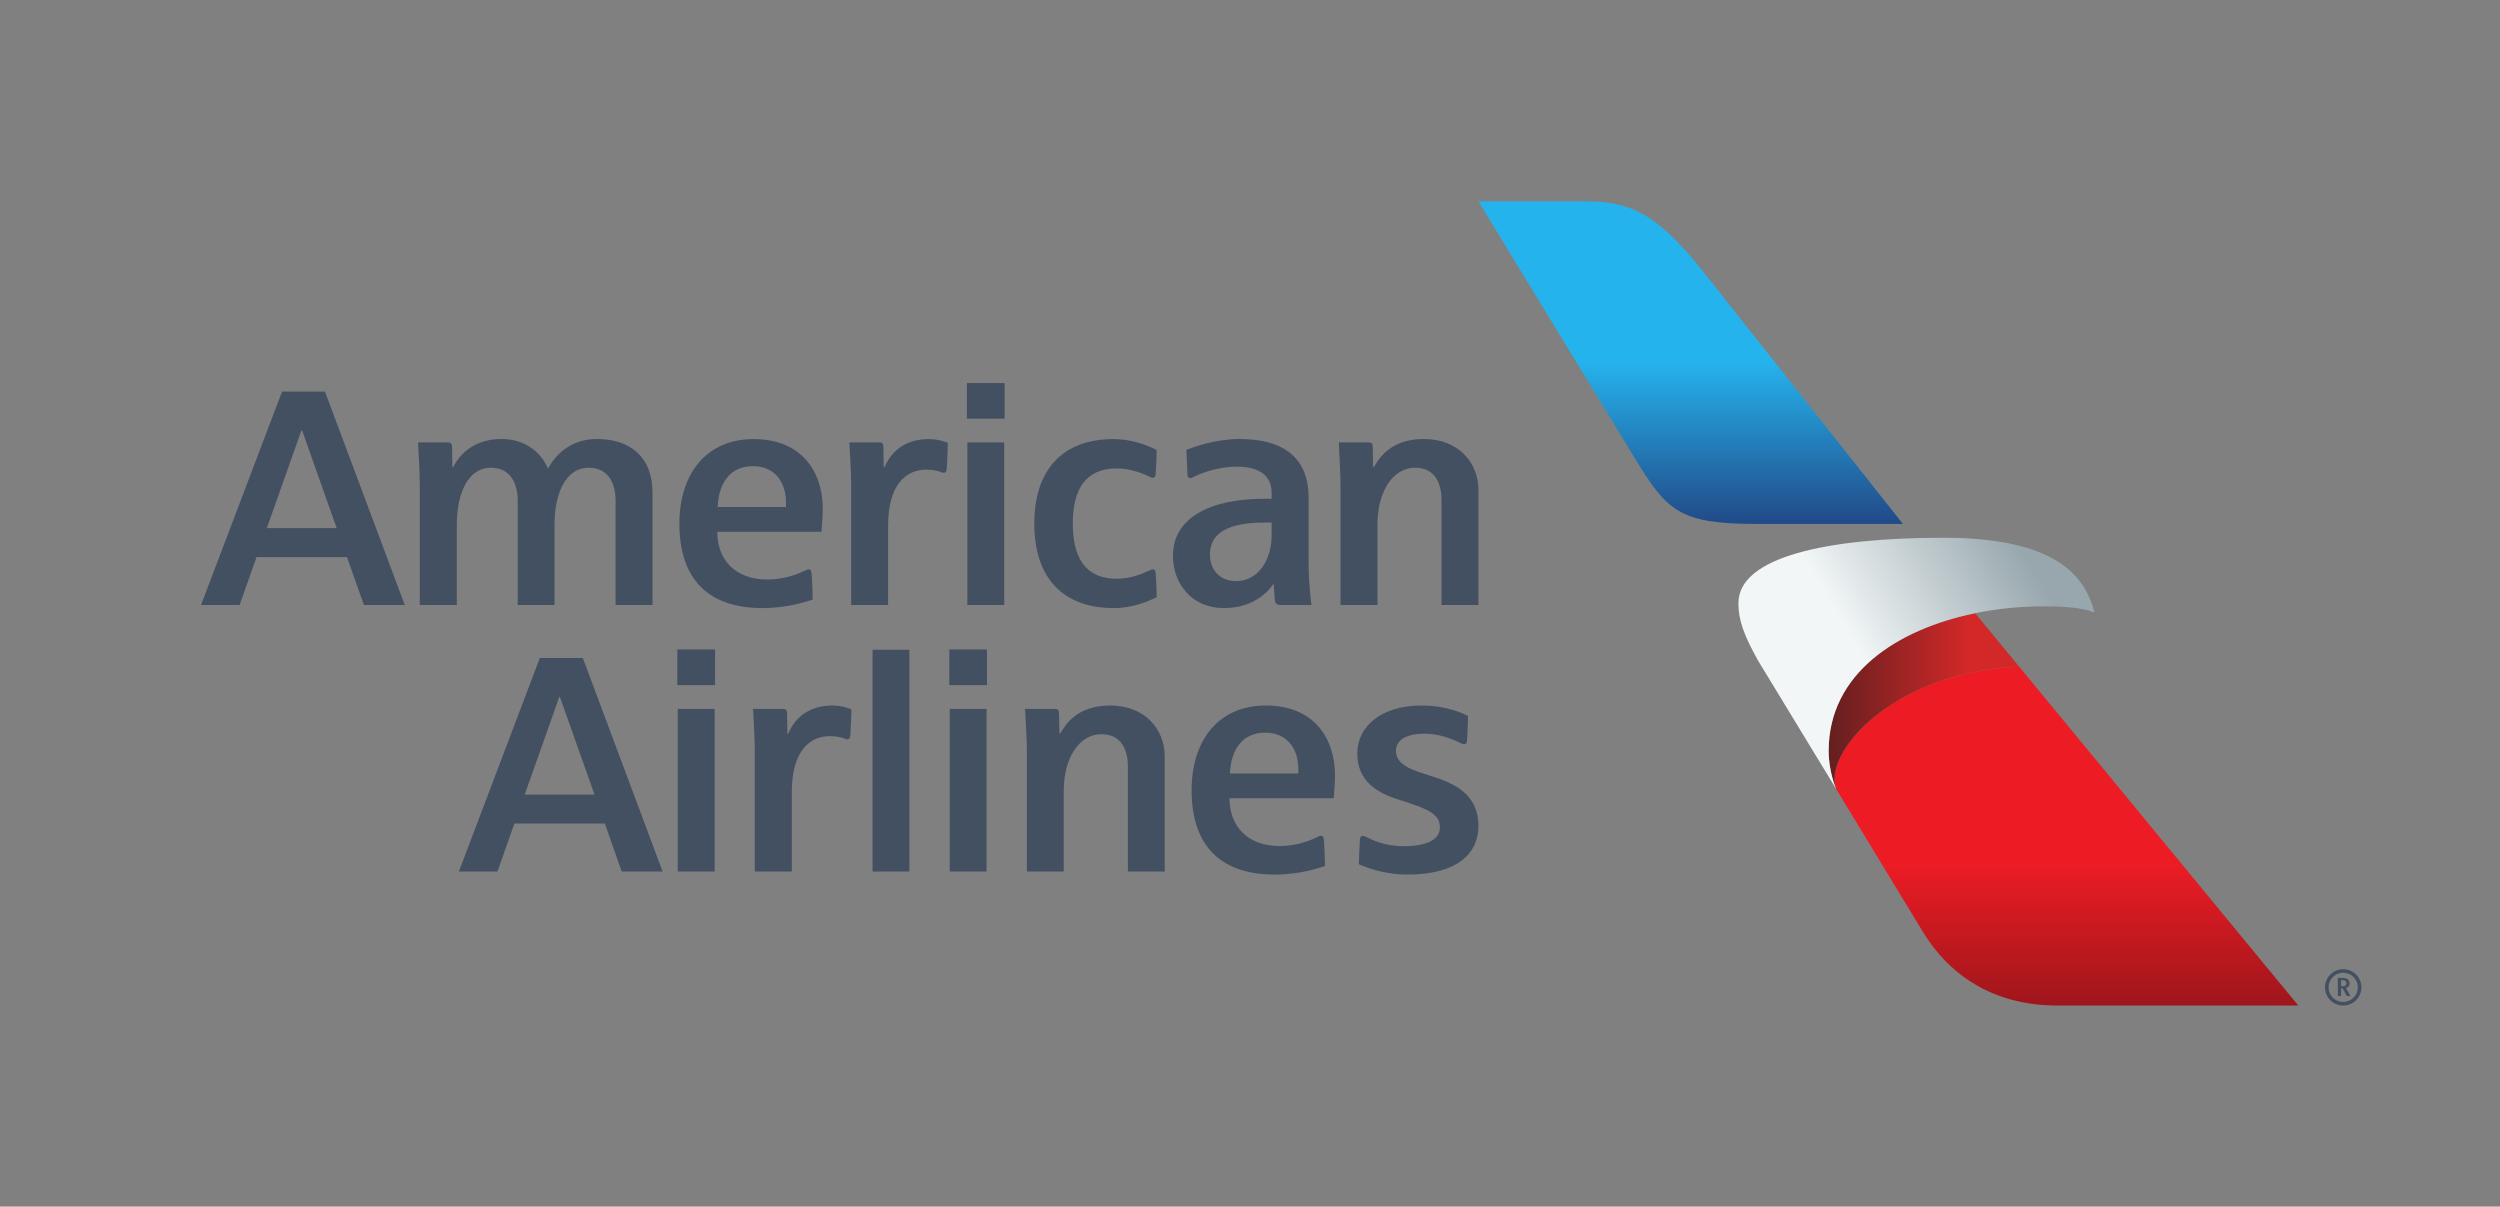
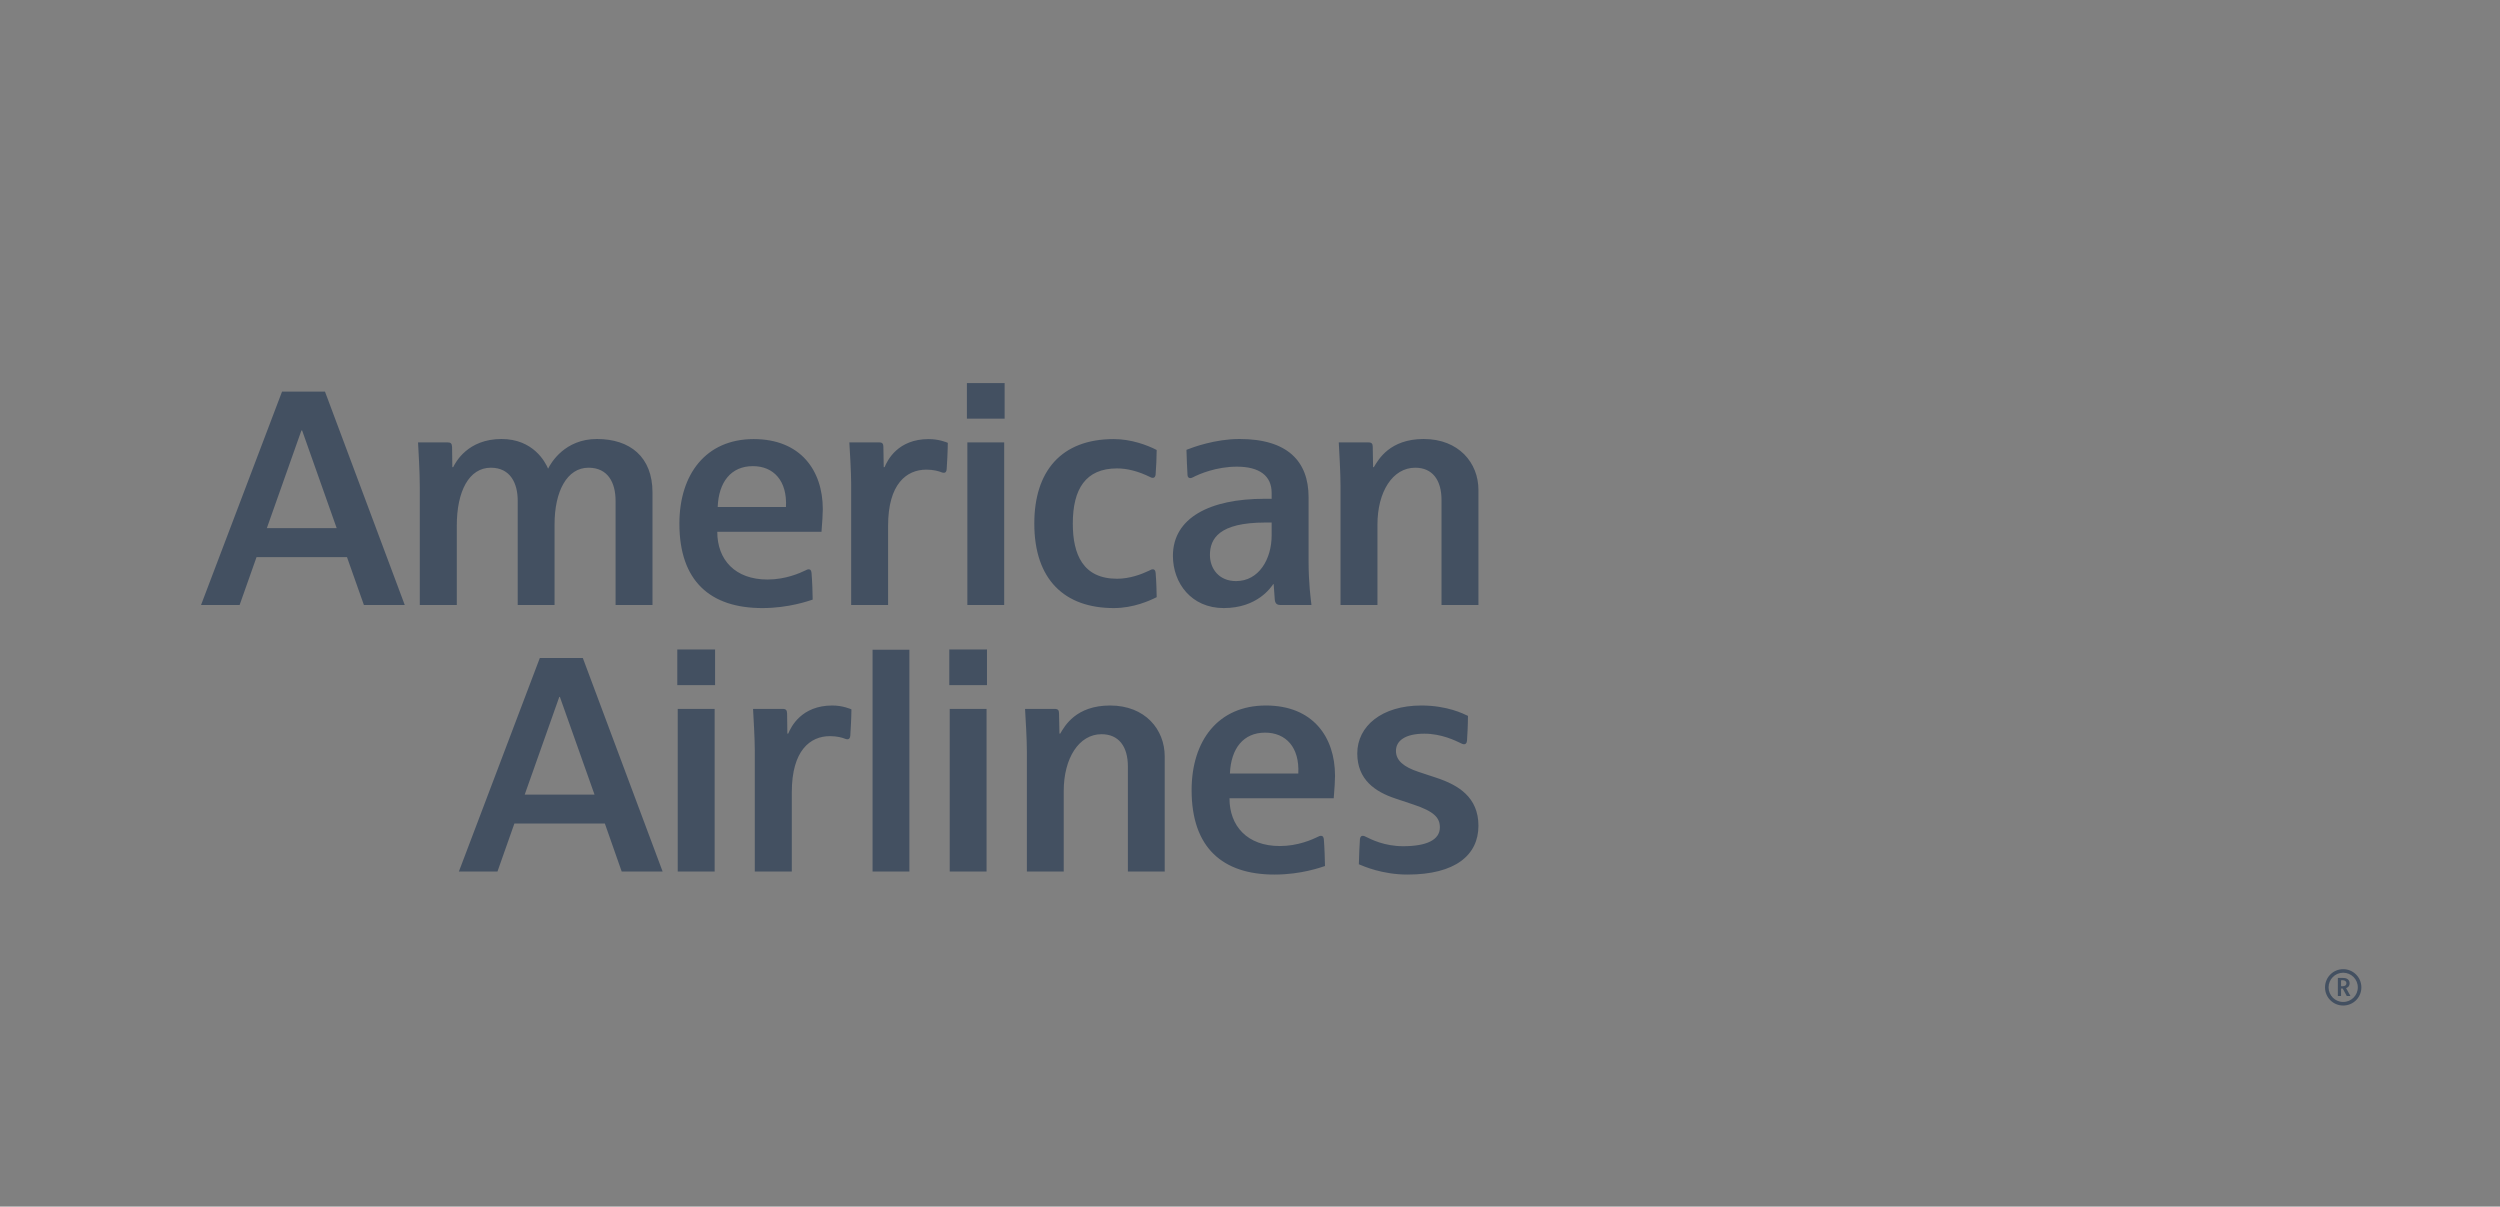
<svg xmlns="http://www.w3.org/2000/svg" xmlns:ns1="http://sodipodi.sourceforge.net/DTD/sodipodi-0.dtd" xmlns:ns2="http://www.inkscape.org/namespaces/inkscape" version="1.1" id="svg2" width="298.36" height="144" viewBox="0 0 298.36 144" ns1:docname="aa_aa__ahz_4cp_grd_pos.eps">
  <rect x="0" y="0" width="298.36" height="144" fill="#808080" stroke="none" />
  <defs id="defs6">
    <clipPath clipPathUnits="userSpaceOnUse" id="clipPath20">
      <path d="M 1721.31,246.426 C 1762.53,178.652 1828.37,180 1845.89,180 h 211.8 l -249.88,303.379 c -115.27,-4.766 -176.29,-78.691 -163.77,-109.707 z" id="path18" />
    </clipPath>
    <linearGradient x1="0" y1="0" x2="1" y2="0" gradientUnits="userSpaceOnUse" gradientTransform="matrix(0,-467.462,-467.462,0,1850.06,491.365)" spreadMethod="pad" id="linearGradient30">
      <stop style="stop-opacity:1;stop-color:#ed1c24" offset="0" id="stop22" />
      <stop style="stop-opacity:1;stop-color:#ed1c24" offset="0.393" id="stop24" />
      <stop style="stop-opacity:1;stop-color:#751317" offset="0.81" id="stop26" />
      <stop style="stop-opacity:1;stop-color:#751317" offset="1" id="stop28" />
    </linearGradient>
    <clipPath clipPathUnits="userSpaceOnUse" id="clipPath40">
-       <path d="m 1644.04,373.672 c -0.3,0.527 -6.84,15.82 -6.84,34.316 0,69.258 61.38,108.946 131.15,123.282 l 39.46,-47.891 c -115.27,-4.766 -176.29,-78.691 -163.77,-109.707 z" id="path38" />
-     </clipPath>
+       </clipPath>
    <linearGradient x1="0" y1="0" x2="1" y2="0" gradientUnits="userSpaceOnUse" gradientTransform="matrix(170.606,0,0,-170.606,1637.2,452.471)" spreadMethod="pad" id="linearGradient48">
      <stop style="stop-opacity:1;stop-color:#641f1f" offset="0" id="stop42" />
      <stop style="stop-opacity:1;stop-color:#d32828" offset="0.737" id="stop44" />
      <stop style="stop-opacity:1;stop-color:#d32828" offset="1" id="stop46" />
    </linearGradient>
    <clipPath clipPathUnits="userSpaceOnUse" id="clipPath58">
-       <path d="m 1740.41,598.832 c -105.34,0 -184,-17.348 -184,-58.582 0,-15.152 4.75,-28.316 17.62,-51.48 l 70.01,-115.098 c -0.3,0.527 -6.84,15.82 -6.84,34.316 0,69.258 61.38,108.946 131.15,123.282 20.26,4.16 41.03,6.152 61.36,6.152 17.12,0 33.15,-0.899 45.49,-5.371 -7.28,26.512 -26.53,66.781 -134.79,66.781 z" id="path56" />
-     </clipPath>
+       </clipPath>
    <linearGradient x1="0" y1="0" x2="1" y2="0" gradientUnits="userSpaceOnUse" gradientTransform="matrix(190.106,114.227,114.227,-190.106,1618.46,477.402)" spreadMethod="pad" id="linearGradient68">
      <stop style="stop-opacity:1;stop-color:#f2f6f7" offset="0" id="stop60" />
      <stop style="stop-opacity:1;stop-color:#f2f6f7" offset="0.1" id="stop62" />
      <stop style="stop-opacity:1;stop-color:#f2f6f7" offset="0.224" id="stop64" />
      <stop style="stop-opacity:1;stop-color:#97a7ad" offset="1" id="stop66" />
    </linearGradient>
    <clipPath clipPathUnits="userSpaceOnUse" id="clipPath78">
      <path d="m 1463.29,670.629 c 28.97,-47.488 39.69,-59.34 108.65,-59.43 50.62,0 131.74,0 131.74,0 l -181.62,229.387 c -40.1,49.559 -63.19,58.648 -99.99,59.414 h -98.42 z" id="path76" />
    </clipPath>
    <linearGradient x1="0" y1="0" x2="1" y2="0" gradientUnits="userSpaceOnUse" gradientTransform="matrix(0,322.964,322.964,0,1513.66,573.594)" spreadMethod="pad" id="linearGradient86">
      <stop style="stop-opacity:1;stop-color:#202f6e" offset="0" id="stop80" />
      <stop style="stop-opacity:1;stop-color:#25b3ed" offset="0.567" id="stop82" />
      <stop style="stop-opacity:1;stop-color:#25b3ed" offset="1" id="stop84" />
    </linearGradient>
  </defs>
  <ns1:namedview id="namedview4" pagecolor="#ffffff" bordercolor="#000000" borderopacity="0.25" ns2:showpageshadow="2" ns2:pageopacity="0.0" ns2:pagecheckerboard="0" ns2:deskcolor="#d1d1d1" />
  <g id="g8" ns2:groupmode="layer" ns2:label="ink_ext_XXXXXX" transform="matrix(1.333,0,0,-1.333,0,144)">
    <g id="g10" transform="scale(0.1)">
      <path d="m 501.266,456.309 h -0.547 L 469.77,368.848 h 62.519 z M 556.598,300 541.52,342.988 H 460.543 L 445.387,300 h -34.543 l 72.453,191.152 h 38.516 L 593.246,300 Z m 293.3,166.855 v 31.954 h 33.758 V 466.855 Z M 850.289,300 v 145.586 h 32.977 V 300 Z M 606.383,466.855 v 31.954 h 33.828 V 466.855 Z M 606.773,300 V 445.586 H 639.82 V 300 Z m 207.403,0 V 498.574 H 781.207 V 300 Z M 708.91,371.035 V 300 h -33.133 c 0,0 0,98.086 0,108.164 0,10.391 -1.172,30.234 -1.562,37.422 0,0 14.453,0 26.648,0 2.891,0 3.75,-1.25 3.828,-4.063 0,-4.296 0.235,-18.046 0.235,-18.046 h 0.781 c 2.578,6.25 11.965,25.156 39.465,25.156 9.141,0 15.945,-2.969 17.117,-3.438 0,-6.25 -0.703,-20 -1.016,-23.672 -0.234,-2.343 -1.25,-3.125 -2.421,-3.125 -1.094,0 -1.641,0.235 -2.274,0.469 -2.109,0.86 -6.875,2.344 -13.515,2.344 -17.657,0 -34.153,-12.734 -34.153,-50.176 z M 1009.8,300 v 94.023 c 0,17.969 -8.21,28.907 -23.612,28.907 -20.313,0 -33.829,-21.641 -33.829,-50.801 V 300 h -32.988 c 0,0 0,104.023 0,106.992 0,11.719 -1.094,28.906 -1.641,38.594 0,0 15.555,0 26.571,0 2.98,0 3.84,-1.25 3.84,-3.984 0.078,-3.047 0.39,-18.125 0.39,-18.125 h 0.703 c 3.985,6.875 14.141,25.156 44.618,25.156 31.418,0 48.918,-21.485 48.918,-45.547 V 300 Z m 91.35,87.754 h 61.21 c 1.25,23.457 -11.12,36.582 -29.71,36.582 -19.38,0 -30.57,-14.063 -31.5,-36.582 z m 81.52,-55.801 c 1.88,0 2.42,-1.562 2.58,-3.203 0.55,-6.25 1.01,-20.312 1.01,-23.828 -3.59,-1.172 -21.32,-7.656 -45.17,-7.656 -46.35,0 -74.24,23.906 -74.24,75.566 0,44.316 23.75,75.801 66.5,75.801 41.98,0 61.9,-28.047 61.9,-62.91 0,-4.063 -0.39,-11.016 -1.17,-20.157 h -93.32 c 0,-24.843 15.87,-42.753 45.09,-42.753 16.1,0 29.01,5.781 34.09,8.281 1.01,0.469 1.56,0.859 2.73,0.859 z m 77.44,-34.687 c 42.99,0 63.54,17.578 63.54,43.691 0,25.781 -18.28,36.563 -37.66,42.969 -5.55,1.797 -10.96,3.672 -16.03,5.312 -13.29,4.395 -20.16,10.176 -20.16,18.77 0,9.062 8.28,15.39 25.47,15.39 15.25,0 27.75,-6.171 32.75,-8.593 0.78,-0.391 1.56,-0.86 2.89,-0.86 1.02,0 2.27,0.625 2.5,3.203 0.32,4.844 0.86,13.672 0.86,22.188 -3.98,1.875 -18.44,9.297 -41.74,9.297 -35.46,0 -57.36,-18.516 -57.36,-42.891 0,-23.613 16.19,-34.394 34,-40.332 4.07,-1.406 11.65,-3.906 16.1,-5.39 18.61,-6.172 23.85,-11.797 23.85,-20.469 0,-11.348 -12.05,-16.895 -32.84,-16.895 -17.03,0 -28.75,6.172 -33.43,8.438 -0.94,0.39 -1.49,0.859 -2.84,0.859 -2.42,0 -2.5,-3.203 -2.5,-3.75 -0.15,-1.562 -0.93,-16.64 -0.93,-21.719 3.92,-1.64 20.8,-9.218 43.53,-9.218 z M 270.484,694.895 h -0.625 L 238.91,607.441 h 62.52 z m 55.332,-156.301 -15.156,42.898 h -80.976 l -15.157,-42.898 h -34.543 l 72.532,191.074 h 38.437 L 362.387,538.594 Z M 865.68,705.449 v 31.887 h 33.769 v -31.887 z m 0.39,-166.855 v 145.594 h 32.989 V 538.594 Z m -70.957,71.035 v -71.035 h -33.058 c 0,0 0,98.078 0,108.164 0,10.39 -1.172,30.168 -1.641,37.43 0,0 14.543,0 26.731,0 2.89,0 3.75,-1.25 3.75,-4.059 0.078,-4.301 0.312,-18.059 0.312,-18.059 h 0.781 c 2.578,6.25 11.953,25.086 39.473,25.086 9.141,0 16.016,-2.886 17.109,-3.355 0,-6.25 -0.703,-20.012 -1.015,-23.684 -0.157,-2.344 -1.25,-3.125 -2.422,-3.125 -1.172,0 -1.641,0.235 -2.266,0.469 -2.109,0.859 -6.875,2.344 -13.515,2.344 -17.676,0 -34.239,-12.735 -34.239,-50.176 z M 551.129,538.594 v 93.156 c 0,16.727 -7.031,29.773 -24.231,29.773 -19.226,0 -30.398,-21.101 -30.398,-50.644 v -72.285 h -32.988 v 93.469 c 0,15.242 -6.407,29.46 -24.063,29.46 -19.543,0 -30.48,-21.101 -30.48,-51.738 v -71.191 h -33.133 c 0,0 0,91.98 0,106.047 0,13.679 -1.25,33.062 -1.563,39.547 0,0 17.188,0 26.407,0 2.968,0 3.906,-1.012 4.062,-4.059 0,-3.906 0.235,-18.059 0.235,-18.059 h 0.781 c 2.031,4.141 12.898,25.164 43.222,25.164 28.29,0 39.083,-20.32 41.739,-26.57 2.656,5.469 15.156,26.57 43.679,26.57 29.622,0 49.786,-15.945 49.786,-47.91 v -100.73 z m 91.434,87.761 h 61.113 c 1.25,23.45 -11.024,36.575 -29.617,36.575 -19.465,0 -30.637,-14.063 -31.496,-36.575 z m 81.515,-55.796 c 1.797,0 2.344,-1.641 2.5,-3.286 0.547,-6.168 1.094,-20.242 1.016,-23.835 -3.516,-1.094 -21.262,-7.579 -45.098,-7.579 -46.426,0 -74.238,23.996 -74.238,75.567 0,44.238 23.75,75.73 66.504,75.73 41.894,0 61.894,-27.976 61.894,-62.832 0,-4.136 -0.468,-11.023 -1.172,-20.164 h -93.312 c 0,-24.93 15.793,-42.742 45.012,-42.742 16.179,0 29.004,5.777 34.16,8.277 1.015,0.473 1.562,0.864 2.734,0.864 z m 414.432,41.882 c 0,0 -5,0 -5.62,0 -41.51,0 -49.63,-14.453 -49.63,-29.074 0,-12.027 7.89,-23.355 23.37,-23.355 20.63,0 31.88,19.922 31.88,40.867 z m 7.97,-73.847 c -2.66,0 -4.84,0.937 -5.16,4.765 -0.31,4.688 -1.01,13.907 -1.01,13.907 h -0.39 c -1.96,-2.657 -13.99,-21.407 -44.32,-21.407 -28.91,0 -45.48,22.266 -45.48,46.809 0,33.914 32.98,51.031 81.91,51.031 0.39,0 6.48,0 6.48,0 v 5.317 c 0,15.242 -10.86,23.445 -31.1,23.445 -18.22,0 -33.37,-6.406 -39.23,-9.453 -0.39,-0.156 -1.49,-0.781 -2.5,-0.781 -1.49,0 -2.42,0.937 -2.5,2.734 -0.24,5.469 -0.86,15.937 -0.94,22.59 5.94,2.344 25.78,9.683 47.51,9.683 43.21,0 61.83,-20.164 61.83,-52.129 v -56.812 c 0,-20.715 1.95,-34.23 2.58,-39.699 0,0 -25.34,0 -27.68,0 z m -114.18,31.965 c 0.86,0 2.11,-0.547 2.34,-3.125 0.63,-6.954 0.94,-18.293 0.94,-21.809 -6.56,-3.281 -20.86,-9.766 -38.447,-9.766 -44.07,0 -71.121,25.559 -71.121,75.645 0,46.894 24.082,75.652 71.121,75.652 15.637,0 30.007,-5.386 38.447,-9.761 0,-5.168 -0.47,-16.887 -0.94,-21.887 -0.15,-2.031 -1.17,-3.047 -2.34,-3.047 -1.33,0 -1.8,0.312 -2.58,0.703 -10.62,5.234 -20.62,7.734 -29.62,7.734 -28.053,0 -39.616,-18.371 -39.616,-49.394 0,-27.742 9.219,-49.387 39.616,-49.387 11.57,0 22.2,4.145 28.76,7.27 1.72,0.855 2.03,1.172 3.44,1.172 z m 258.3,-31.965 v 94.011 c 0,17.981 -8.2,28.918 -23.53,28.918 -20.32,0 -33.83,-21.648 -33.83,-50.878 v -72.051 h -33.07 c 0,0 0,104.011 0,106.906 0,11.805 -1.09,28.914 -1.56,38.688 0,0 15.47,0 26.5,0 3.05,0 3.91,-1.25 3.91,-3.985 0.08,-3.047 0.31,-18.133 0.31,-18.133 h 0.7 c 4.07,6.797 14.22,25.164 44.61,25.164 31.51,0 49.01,-21.492 49.01,-45.562 V 538.594 h -33.05" style="fill:#435061;fill-opacity:1;fill-rule:nonzero;stroke:none" id="path12" />
      <g id="g14">
        <g id="g16" clip-path="url(#clipPath20)">
-           <path d="M 1721.31,246.426 C 1762.53,178.652 1828.37,180 1845.89,180 h 211.8 l -249.88,303.379 c -115.27,-4.766 -176.29,-78.691 -163.77,-109.707 l 77.27,-127.246" style="fill:url(#linearGradient30);fill-opacity:1;fill-rule:nonzero;stroke:none" id="path32" />
-         </g>
+           </g>
      </g>
      <g id="g34">
        <g id="g36" clip-path="url(#clipPath40)">
-           <path d="m 1644.04,373.672 c -0.3,0.527 -6.84,15.82 -6.84,34.316 0,69.258 61.38,108.946 131.15,123.282 l 39.46,-47.891 c -115.27,-4.766 -176.29,-78.691 -163.77,-109.707" style="fill:url(#linearGradient48);fill-opacity:1;fill-rule:nonzero;stroke:none" id="path50" />
+           <path d="m 1644.04,373.672 l 39.46,-47.891 c -115.27,-4.766 -176.29,-78.691 -163.77,-109.707" style="fill:url(#linearGradient48);fill-opacity:1;fill-rule:nonzero;stroke:none" id="path50" />
        </g>
      </g>
      <g id="g52">
        <g id="g54" clip-path="url(#clipPath58)">
          <path d="m 1740.41,598.832 c -105.34,0 -184,-17.348 -184,-58.582 0,-15.152 4.75,-28.316 17.62,-51.48 l 70.01,-115.098 c -0.3,0.527 -6.84,15.82 -6.84,34.316 0,69.258 61.38,108.946 131.15,123.282 20.26,4.16 41.03,6.152 61.36,6.152 17.12,0 33.15,-0.899 45.49,-5.371 -7.28,26.512 -26.53,66.781 -134.79,66.781" style="fill:url(#linearGradient68);fill-opacity:1;fill-rule:nonzero;stroke:none" id="path70" />
        </g>
      </g>
      <g id="g72">
        <g id="g74" clip-path="url(#clipPath78)">
-           <path d="m 1463.29,670.629 c 28.97,-47.488 39.69,-59.34 108.65,-59.43 50.62,0 131.74,0 131.74,0 l -181.62,229.387 c -40.1,49.559 -63.19,58.648 -99.99,59.414 h -98.42 l 139.64,-229.371" style="fill:url(#linearGradient86);fill-opacity:1;fill-rule:nonzero;stroke:none" id="path88" />
-         </g>
+           </g>
      </g>
      <path d="m 2097.13,197.258 c 2.45,0 3.62,1.062 3.62,2.765 0,1.59 -1.28,2.665 -3.62,2.665 -0.74,0 -1.06,-0.114 -1.17,-0.114 v -5.215 c 0.11,0 0.64,-0.101 1.17,-0.101 z m 0.32,-2.028 h -1.49 v -6.699 h -2.87 v 16.172 c 0,0 2.45,0 4.78,0 3.73,0 5.75,-1.914 5.75,-4.789 0,-3.297 -2.66,-4.148 -3.19,-4.254 l 3.94,-7.129 h -3.3 z m -12.66,1.071 c 0,-7.235 5.85,-13.09 13.08,-13.09 7.24,0 13.09,5.855 13.09,13.09 0,7.234 -5.85,13.086 -13.09,13.086 -7.23,0 -13.08,-5.852 -13.08,-13.086 z m 29.36,0 c 0,-9.047 -7.23,-16.281 -16.28,-16.281 -9.04,0 -16.27,7.234 -16.27,16.281 0,8.937 7.23,16.277 16.27,16.277 9.05,0 16.28,-7.34 16.28,-16.277" style="fill:#435061;fill-opacity:1;fill-rule:nonzero;stroke:none" id="path90" />
    </g>
  </g>
</svg>